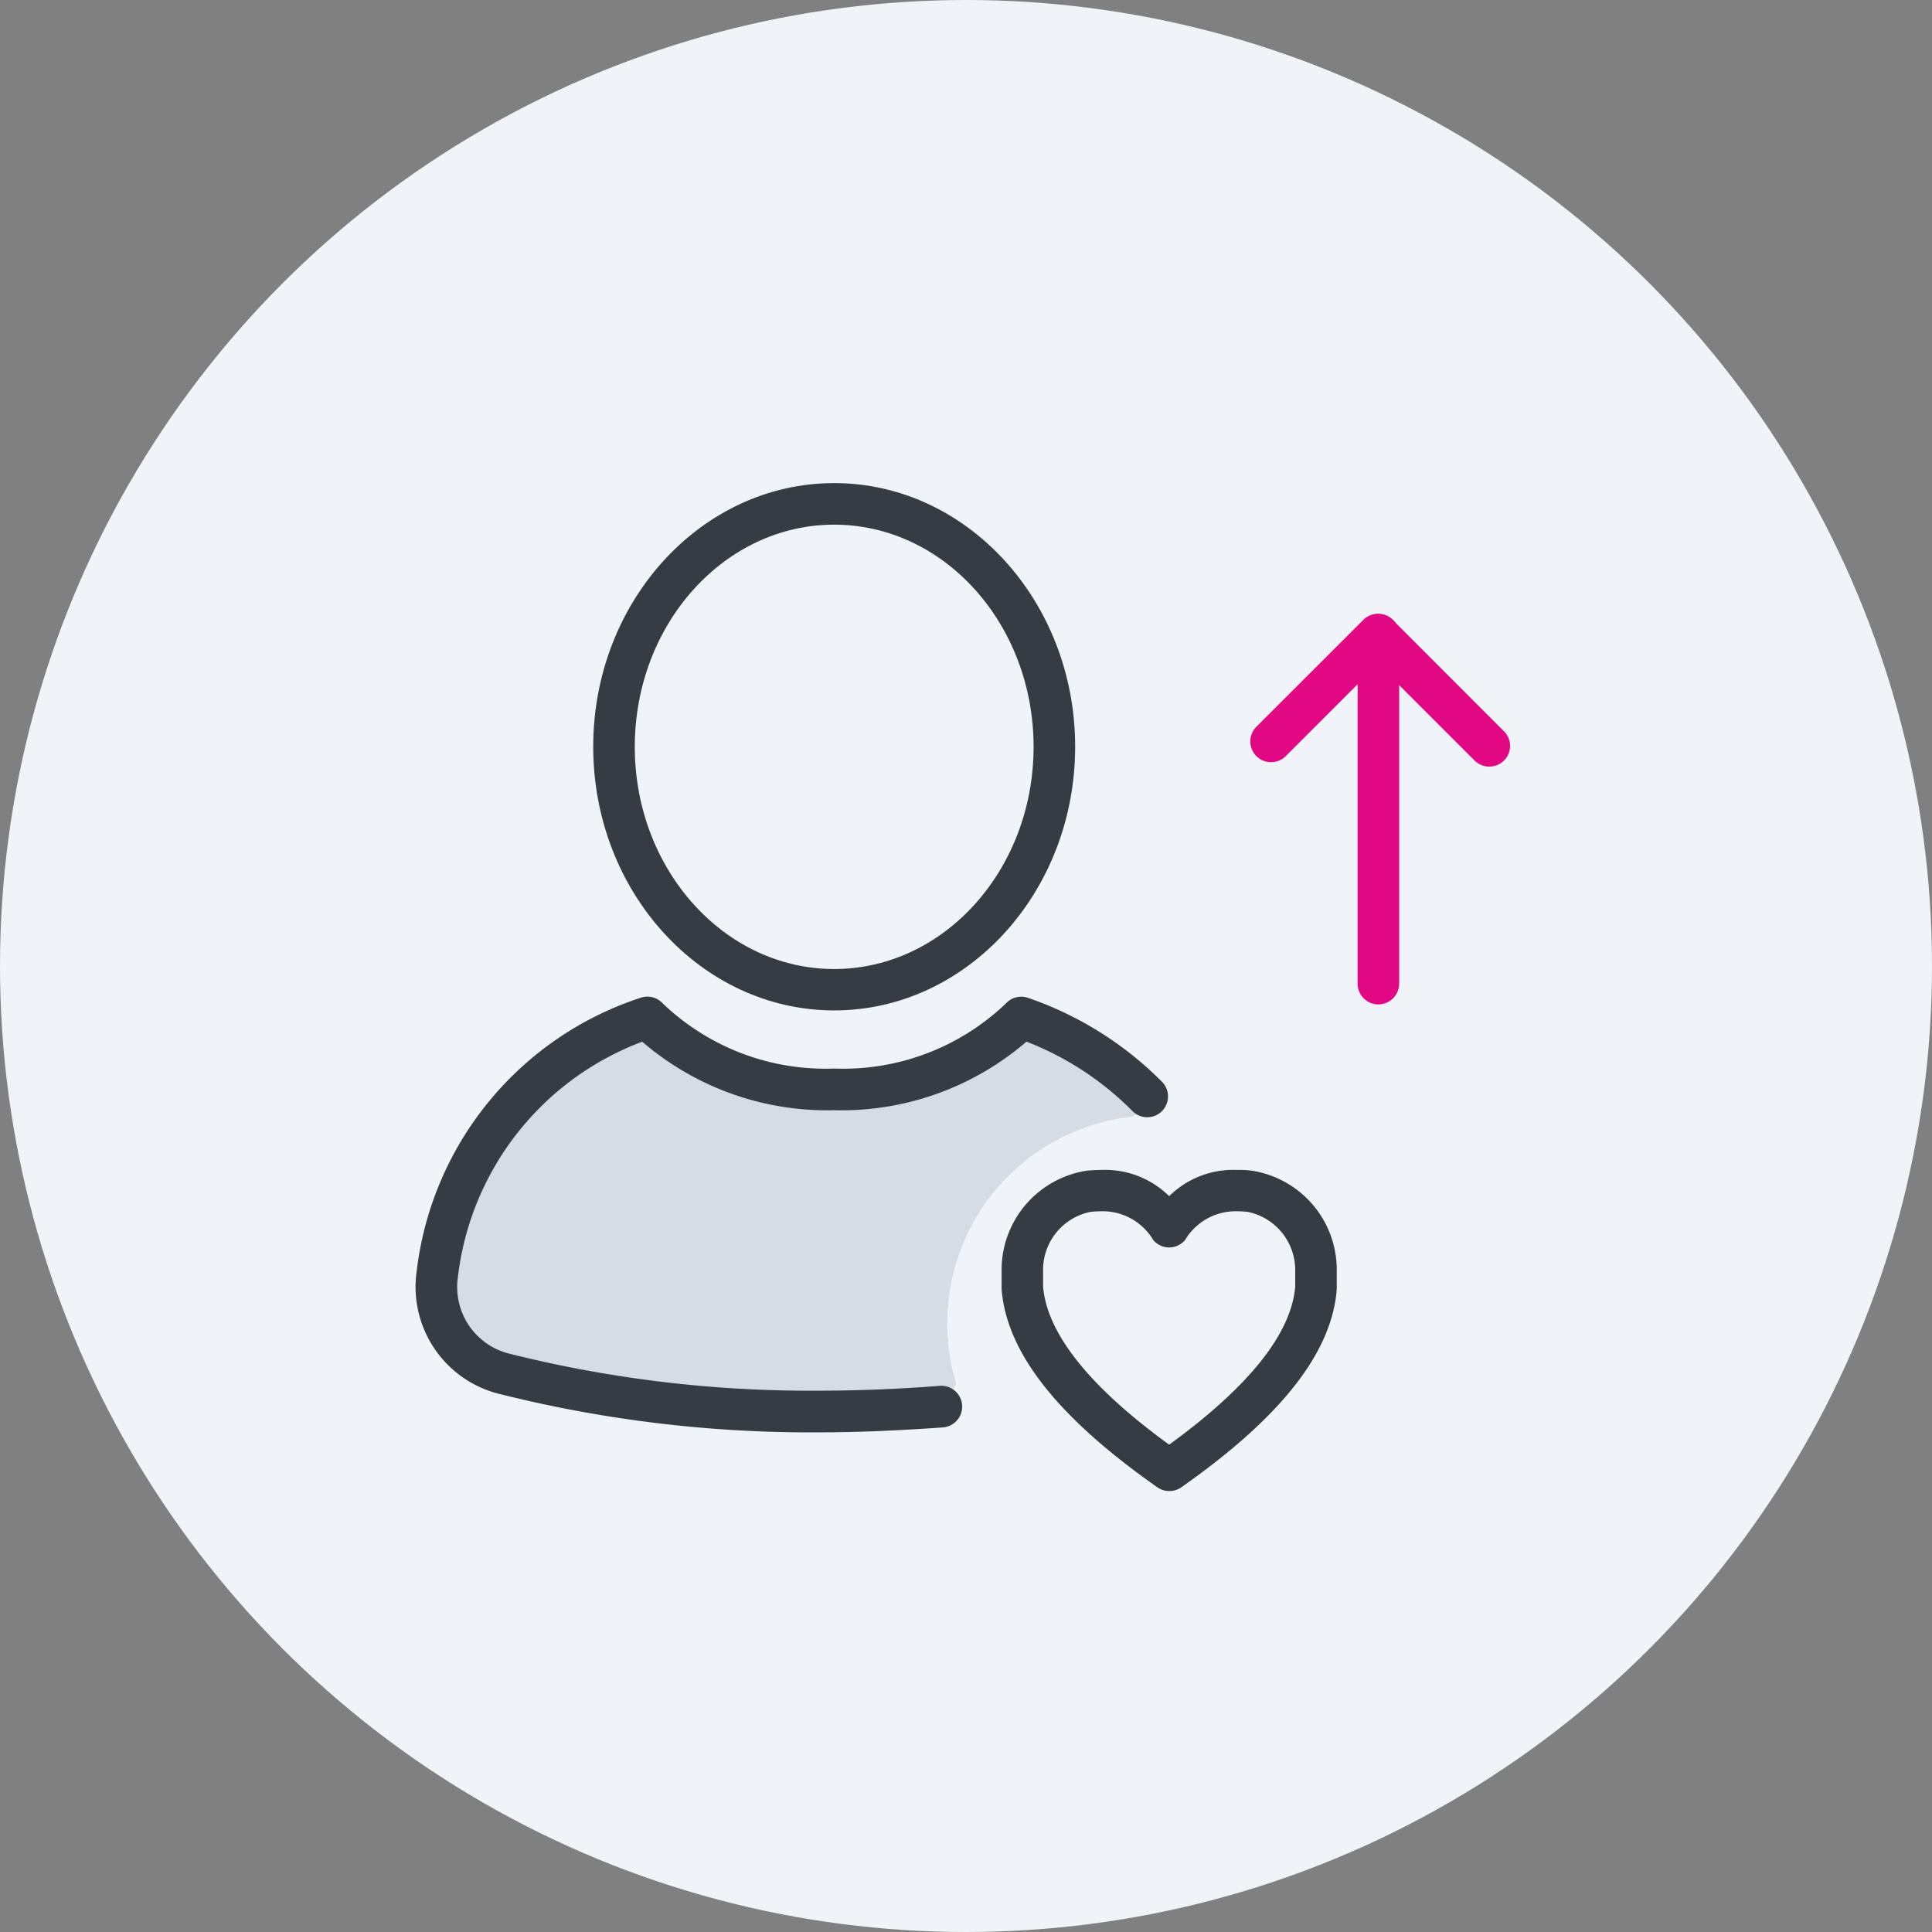
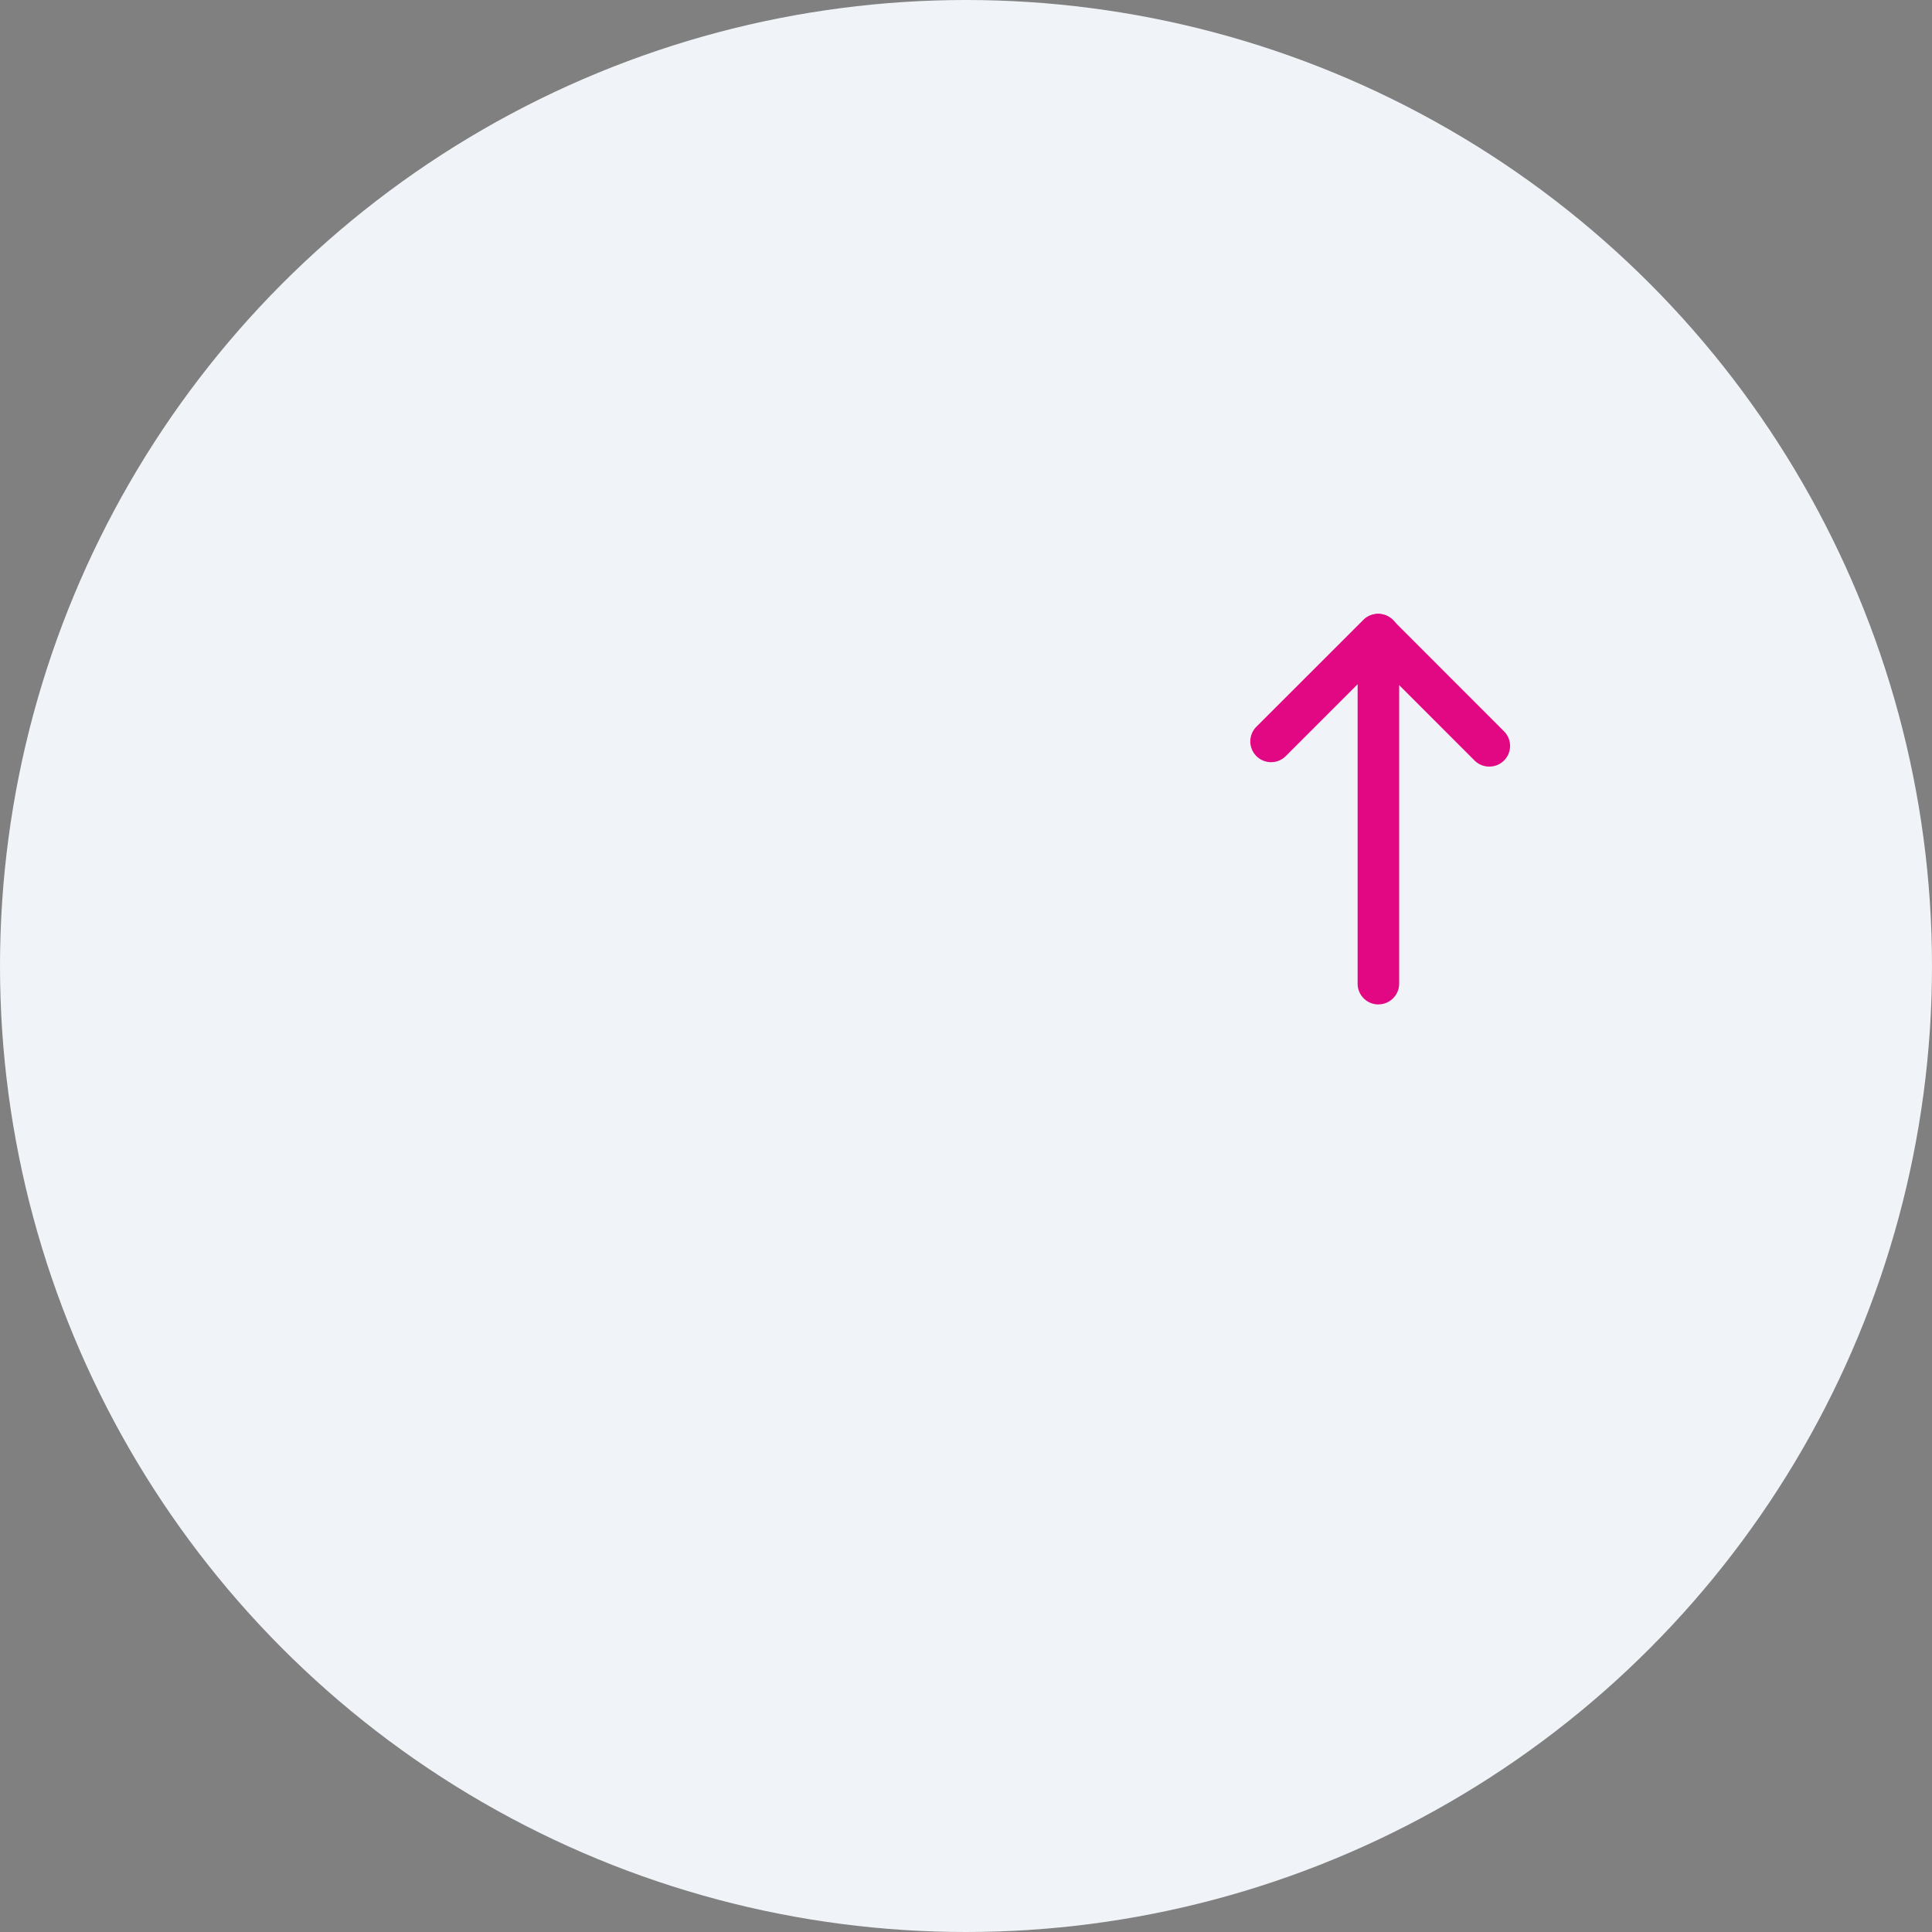
<svg xmlns="http://www.w3.org/2000/svg" id="icon_time_away" data-name="icon time away" width="80" height="80" viewBox="0 0 80 80">
  <rect x="0" y="0" width="80" height="80" fill="#808080" stroke="none" />
  <circle id="Ellipse_62" data-name="Ellipse 62" cx="40" cy="40" r="40" fill="#f0f3f7" />
  <g id="improving-customer-experience" transform="translate(17.208 20.004)">
-     <path id="Path_1067" data-name="Path 1067" d="M41.13,113.054a8.6,8.6,0,0,1,7.724-8.57l.554-.835a13.481,13.481,0,0,0-5.217-3.27,10.6,10.6,0,0,1-7.744,2.98,10.6,10.6,0,0,1-7.744-2.98,12.785,12.785,0,0,0-8.7,10.635,3.705,3.705,0,0,0,2.716,4.107A52.241,52.241,0,0,0,35.8,116.7c1.79,0,3.5-.08,5.082-.206l.62-.932A8.636,8.636,0,0,1,41.13,113.054Z" transform="translate(-19.115 -78.256)" fill="#d5dce5" />
-     <path id="Path_1068" data-name="Path 1068" d="M33.678,115.426a52.931,52.931,0,0,1-13.288-1.609,4.566,4.566,0,0,1-3.353-5.056A13.588,13.588,0,0,1,26.3,97.434a.86.86,0,0,1,.924.227,9.739,9.739,0,0,0,7.107,2.7,9.741,9.741,0,0,0,7.11-2.7.86.86,0,0,1,.921-.224,14.409,14.409,0,0,1,5.544,3.479.861.861,0,1,1-1.236,1.2,12.52,12.52,0,0,0-4.382-2.868,11.74,11.74,0,0,1-7.956,2.839,11.744,11.744,0,0,1-7.956-2.837A11.888,11.888,0,0,0,18.744,109a2.845,2.845,0,0,0,2.079,3.155A51.246,51.246,0,0,0,33.678,113.7c1.643,0,3.33-.069,5.013-.2a.863.863,0,1,1,.141,1.721C37.1,115.343,35.367,115.426,33.678,115.426Z" transform="translate(-16.992 -76.119)" fill="#363c44" />
-     <path id="Path_1069" data-name="Path 1069" d="M52.618,45.075c-5.5,0-9.978-4.9-9.978-10.919S47.117,23.24,52.618,23.24s9.978,4.9,9.978,10.916S58.119,45.075,52.618,45.075Zm0-20.114c-4.552,0-8.257,4.124-8.257,9.2s3.706,9.2,8.257,9.2,8.257-4.121,8.257-9.2S57.17,24.961,52.618,24.961Z" transform="translate(-35.284 -23.24)" fill="#363c44" />
    <path id="Path_1070" data-name="Path 1070" d="M153.86,58.3a.861.861,0,0,1-.86-.86V42.99a.86.86,0,0,1,1.721,0V57.437a.861.861,0,0,1-.86.86Z" transform="translate(-113.992 -36.712)" fill="#e20883" />
    <path id="Path_1071" data-name="Path 1071" d="M147.42,48.442a.86.86,0,0,1-.608-.252l-4-4-3.829,3.829a.86.86,0,0,1-1.216-1.216l4.437-4.434a.86.86,0,0,1,1.219,0l4.606,4.609a.855.855,0,0,1-.608,1.463Z" transform="translate(-102.962 -36.703)" fill="#e20883" />
-     <path id="Path_1072" data-name="Path 1072" d="M108.538,135.69a.839.839,0,0,1-.493-.158c-4.133-2.9-6.238-5.578-6.445-8.2v-.82a4.157,4.157,0,0,1,3.511-4.084,6.238,6.238,0,0,1,.634-.034,3.776,3.776,0,0,1,2.794,1.087,3.772,3.772,0,0,1,2.791-1.087,4.442,4.442,0,0,1,.637.032,4.153,4.153,0,0,1,3.511,4.087v.829c-.206,2.621-2.312,5.3-6.445,8.2A.841.841,0,0,1,108.538,135.69Zm-5.22-8.458c.169,1.945,1.924,4.141,5.22,6.539,3.3-2.4,5.051-4.589,5.22-6.539v-.625a2.462,2.462,0,0,0-1.962-2.475,4.544,4.544,0,0,0-.467-.026,2.435,2.435,0,0,0-2.131,1.19.861.861,0,0,1-1.319,0,2.436,2.436,0,0,0-2.134-1.19,4.635,4.635,0,0,0-.468.026,2.45,2.45,0,0,0-1.959,2.475Z" transform="translate(-77.334 -93.954)" fill="#363c44" />
  </g>
</svg>